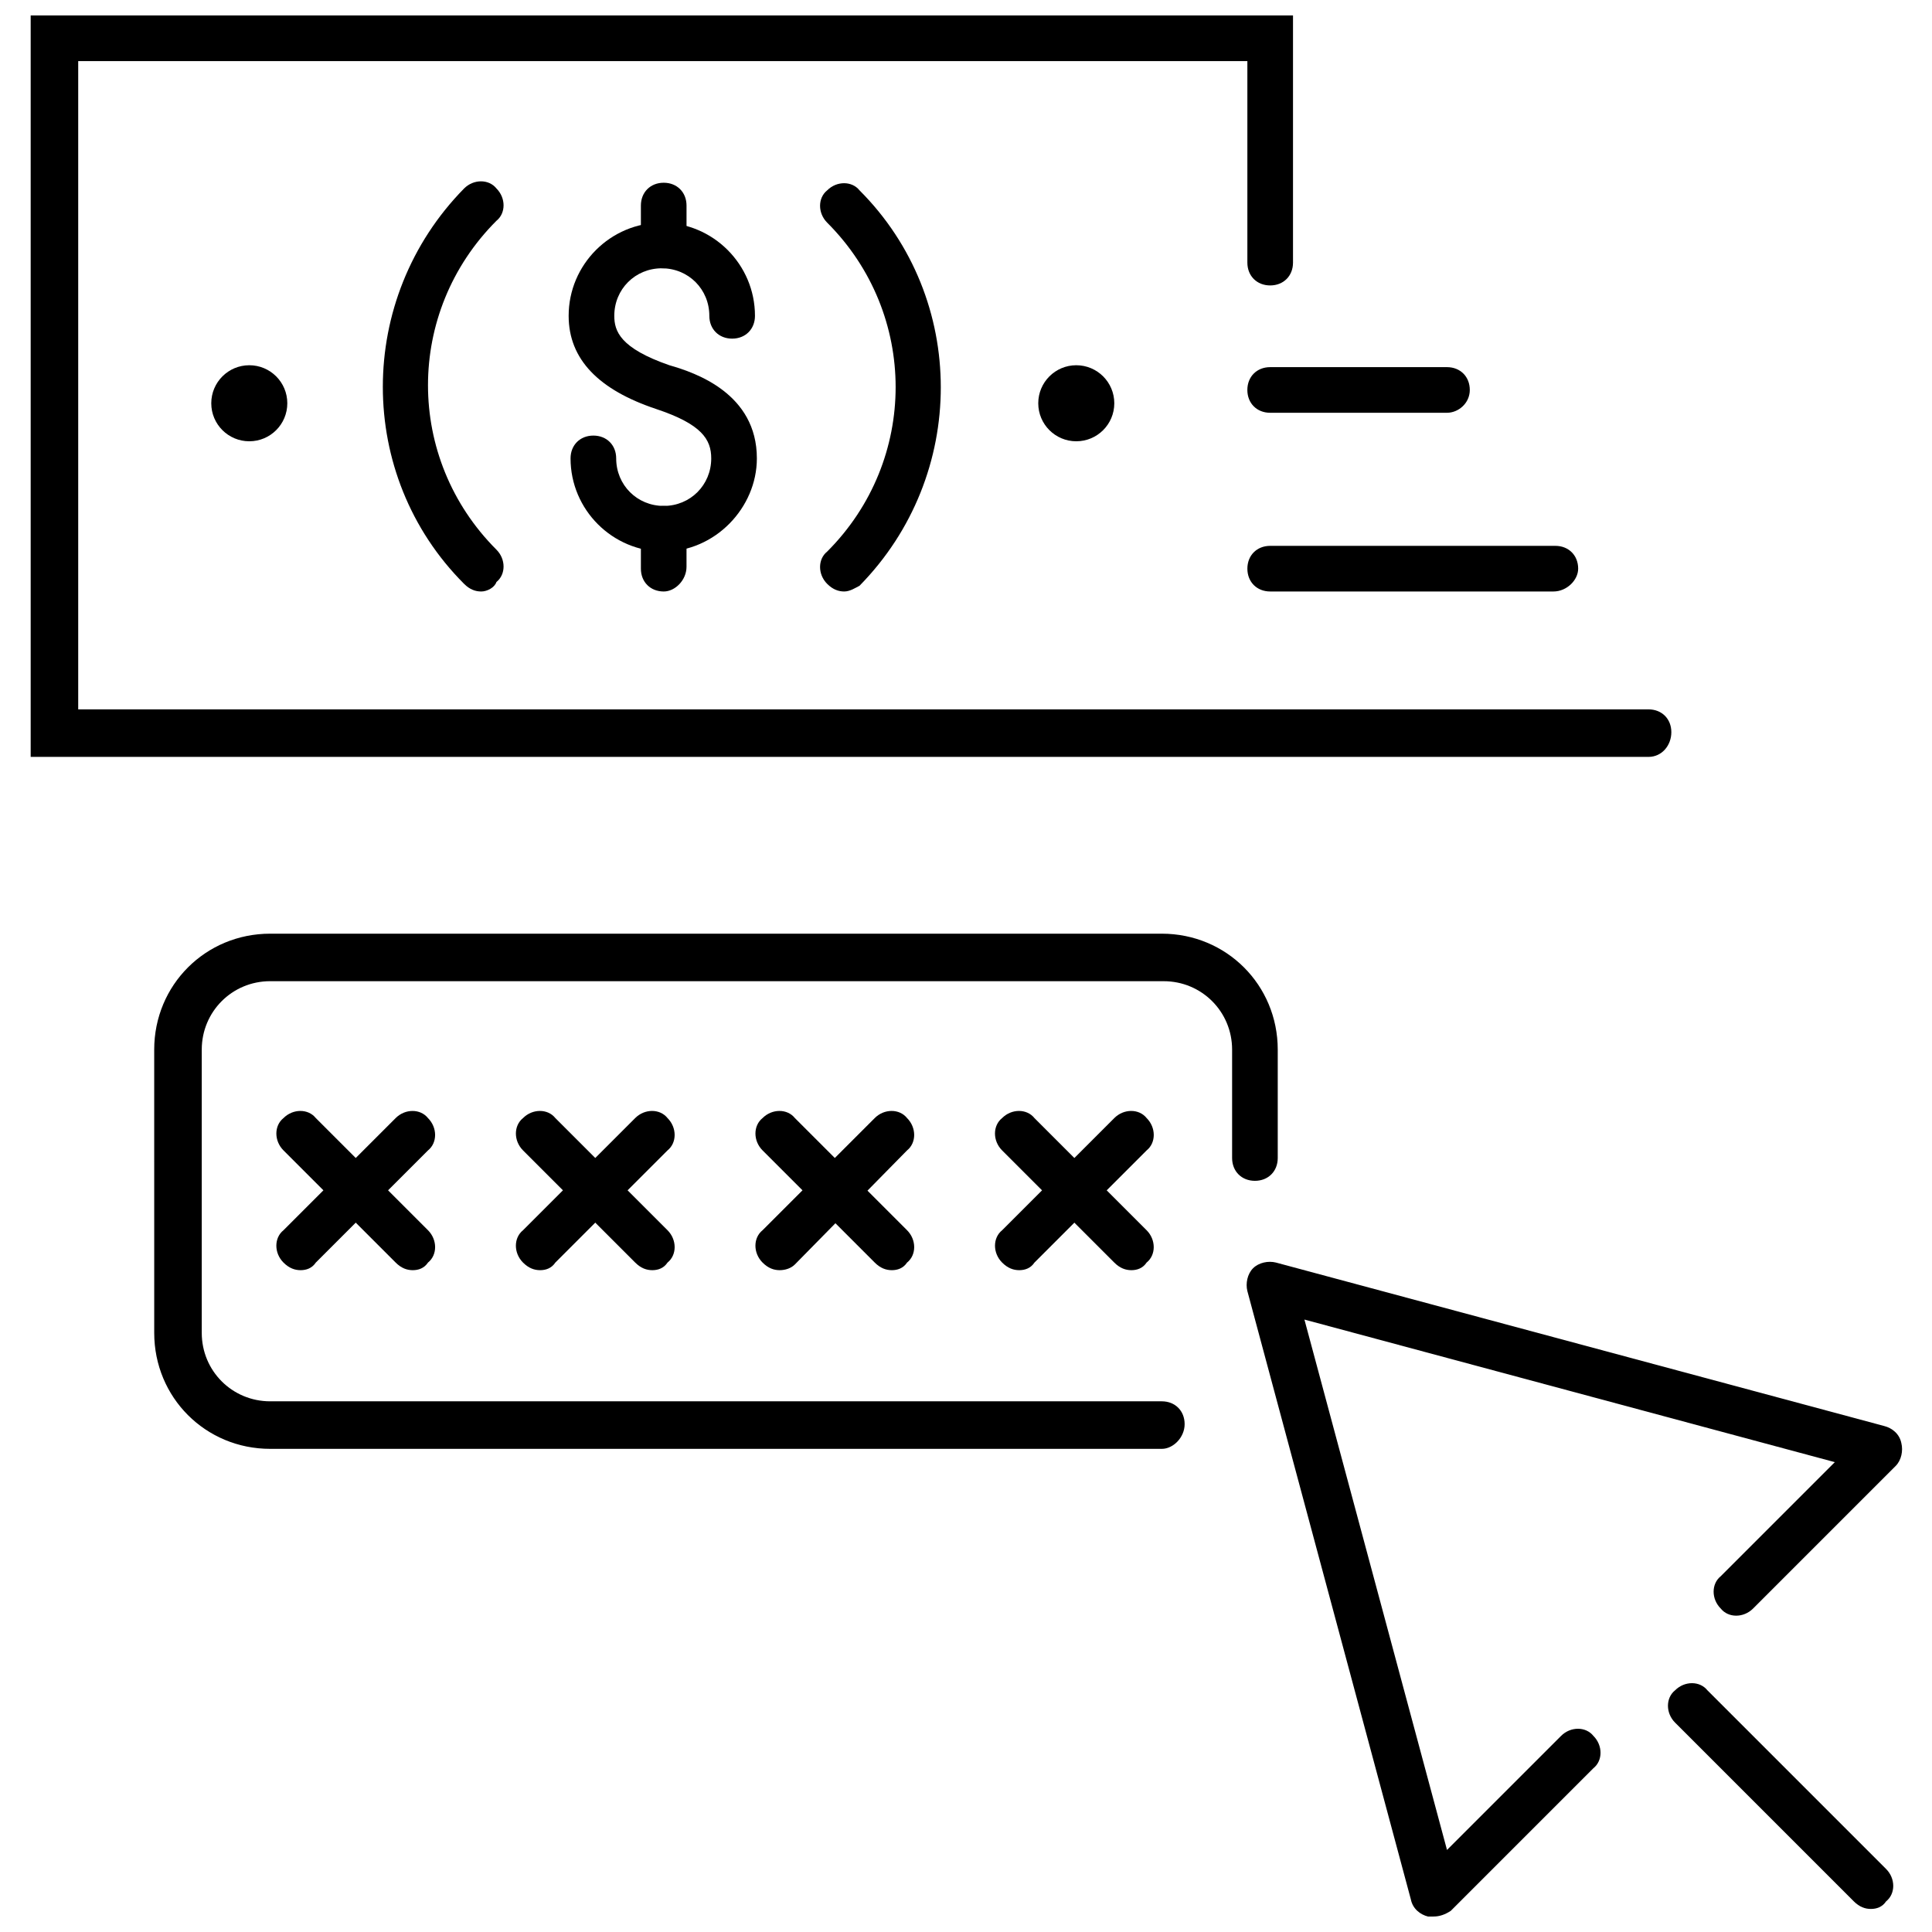
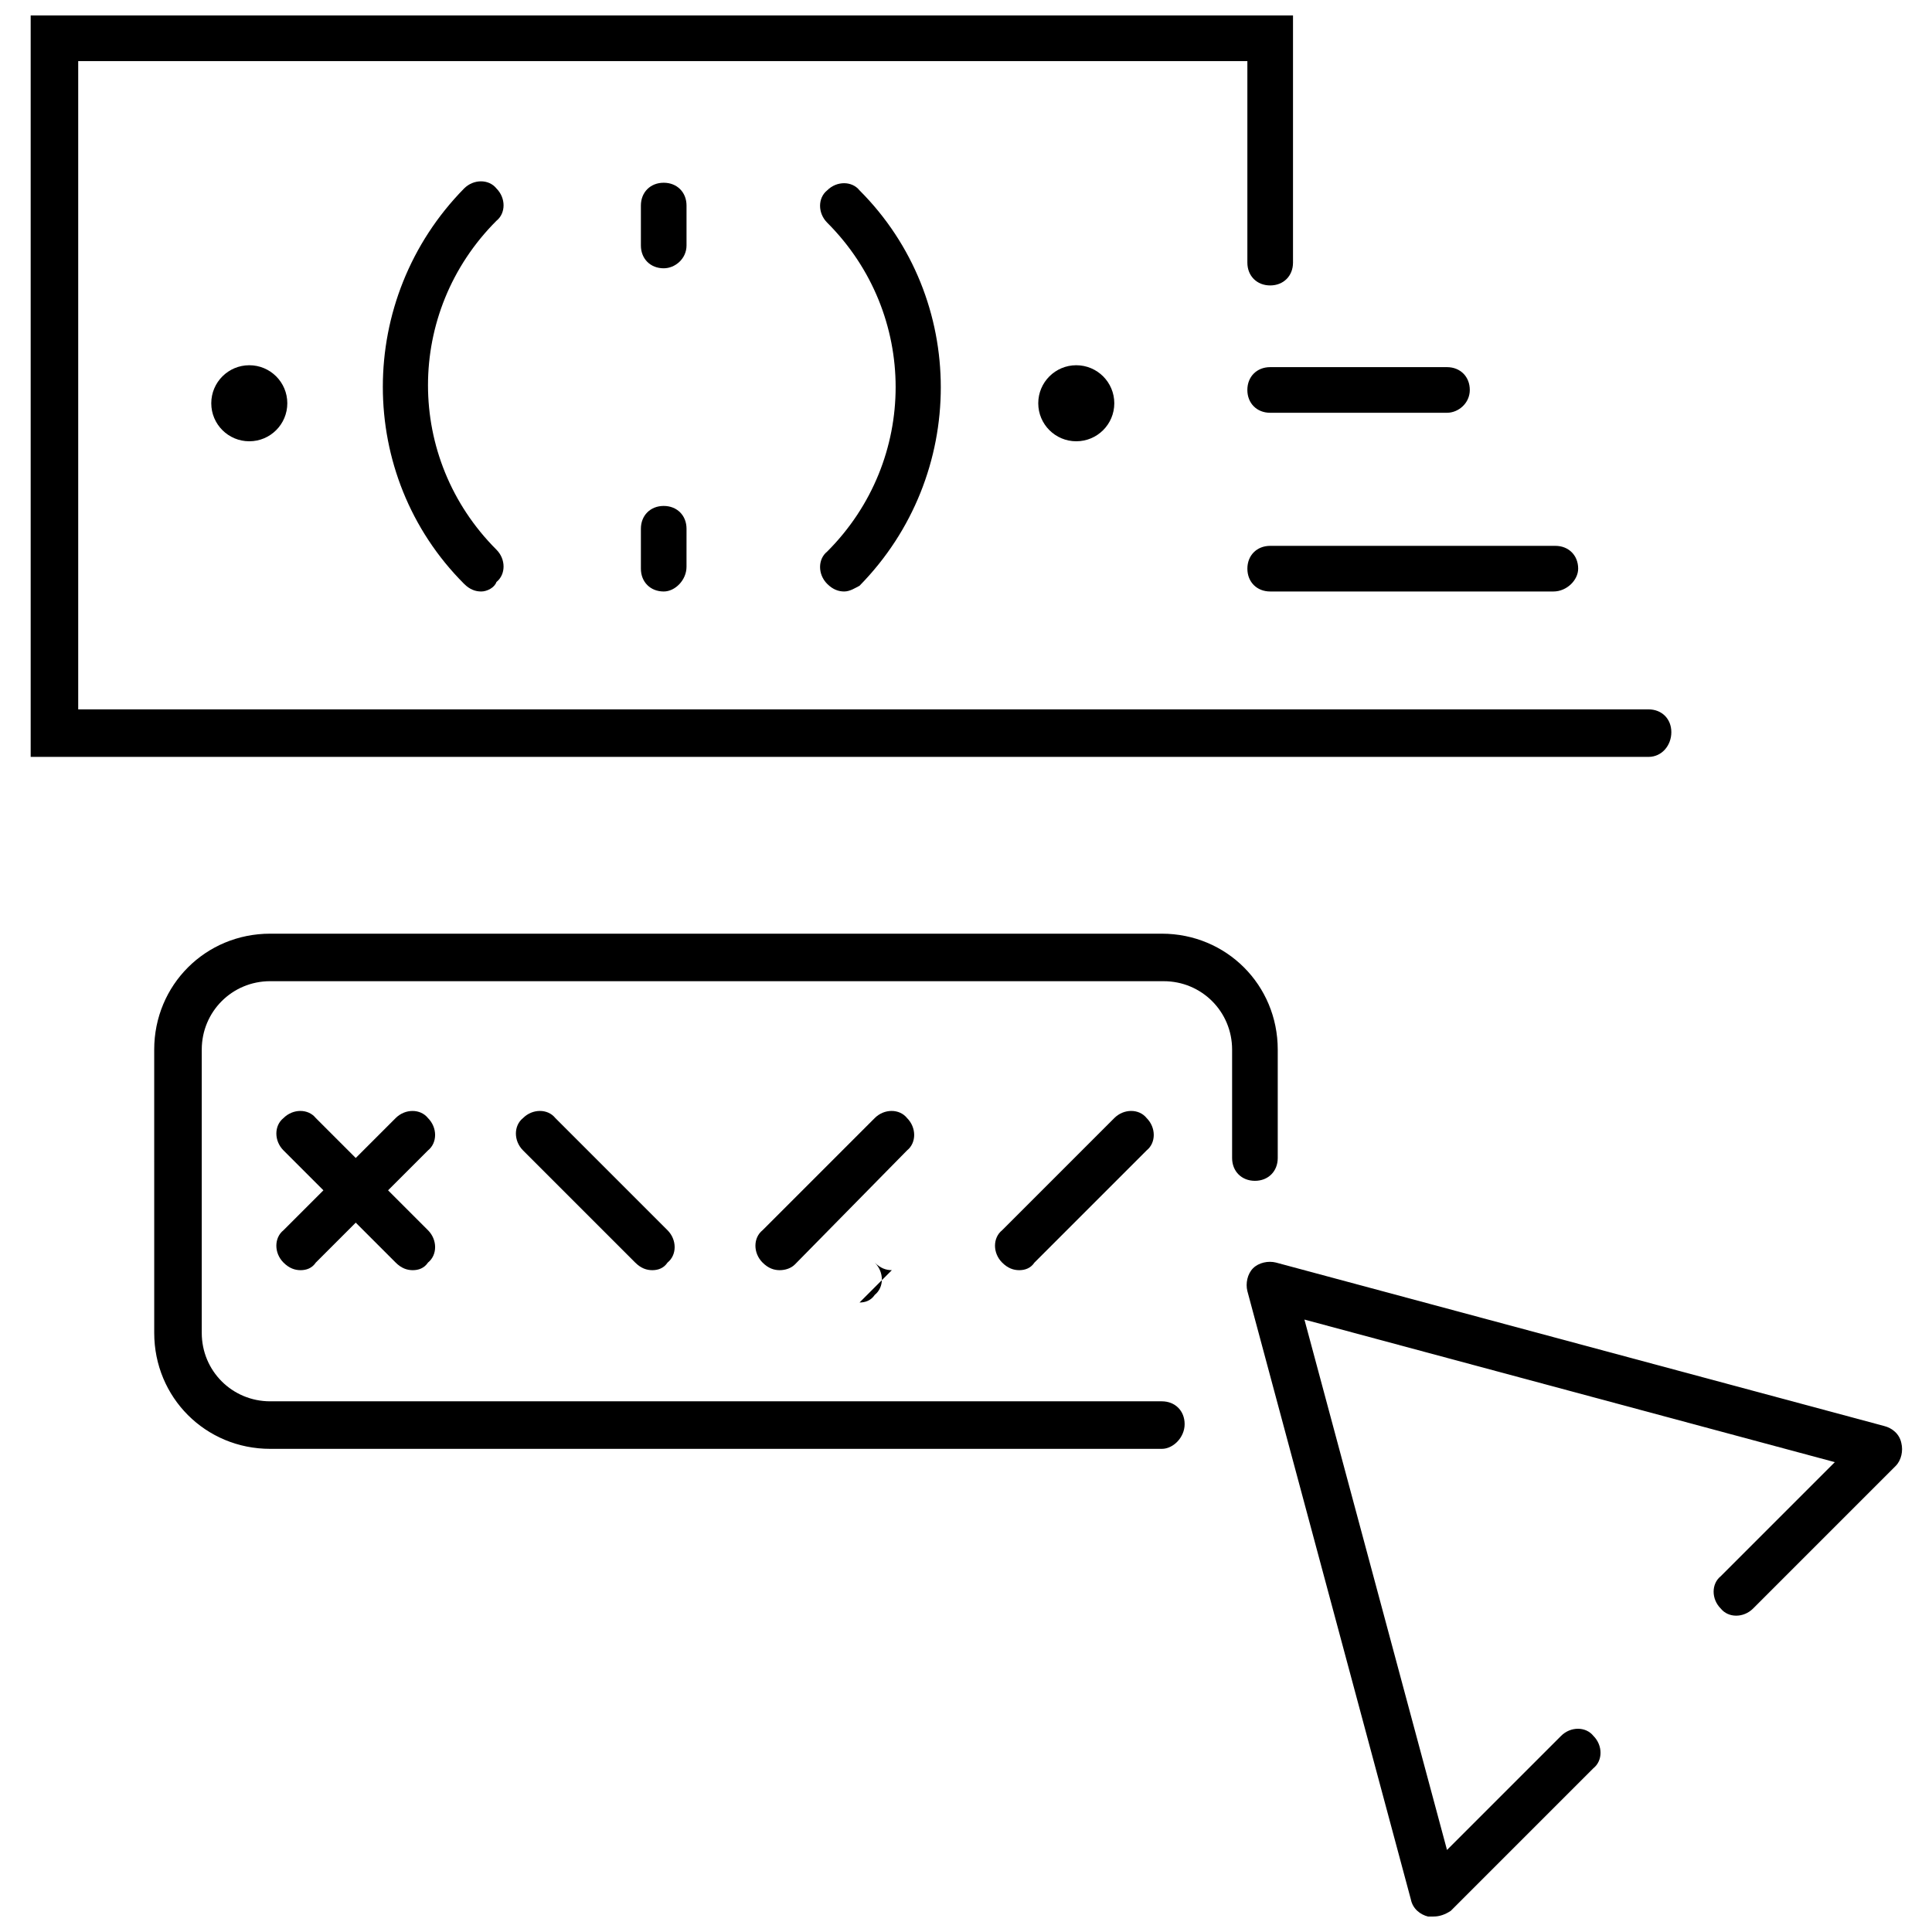
<svg xmlns="http://www.w3.org/2000/svg" width="800px" height="800px" version="1.1" viewBox="144 144 512 512">
  <defs>
    <clipPath id="b">
      <path d="m474 478h175v173.9h-175z" />
    </clipPath>
    <clipPath id="a">
      <path d="m152 148.09h435v196.91h-435z" />
    </clipPath>
  </defs>
  <g clip-path="url(#b)">
    <path d="m523.94 651.9h-1.512c-2.016-0.504-4.031-2.016-4.535-4.535l-43.328-161.22c-0.504-2.016 0-4.535 1.512-6.047 1.512-1.512 4.031-2.016 6.047-1.512l161.22 43.328c2.016 0.504 4.031 2.016 4.535 4.535 0.504 2.016 0 4.535-1.512 6.047l-37.785 37.785c-2.519 2.519-6.551 2.519-8.566 0-2.519-2.519-2.519-6.551 0-8.566l30.23-30.23-140.56-37.785 37.785 140.56 30.23-30.23c2.519-2.519 6.551-2.519 8.566 0 2.519 2.519 2.519 6.551 0 8.566l-37.785 37.785c-1.52 1.012-3.031 1.516-4.539 1.516z" />
  </g>
-   <path d="m639.81 649.89c-1.512 0-3.023-0.504-4.535-2.016l-47.359-47.359c-2.519-2.519-2.519-6.551 0-8.566 2.519-2.519 6.551-2.519 8.566 0l47.359 47.359c2.519 2.519 2.519 6.551 0 8.566-1.008 1.512-2.519 2.016-4.031 2.016z" />
  <path d="m223.66 480.61c-1.512 0-3.023-0.504-4.535-2.016-2.519-2.519-2.519-6.551 0-8.566l29.727-29.723c2.519-2.519 6.551-2.519 8.566 0 2.519 2.519 2.519 6.551 0 8.566l-29.727 29.727c-1.008 1.508-2.519 2.012-4.031 2.012z" />
  <path d="m253.39 480.61c-1.512 0-3.023-0.504-4.535-2.016l-29.727-29.727c-2.519-2.519-2.519-6.551 0-8.566 2.519-2.519 6.551-2.519 8.566 0l29.727 29.727c2.519 2.519 2.519 6.551 0 8.566-1.008 1.512-2.519 2.016-4.031 2.016z" />
-   <path d="m287.14 480.61c-1.512 0-3.023-0.504-4.535-2.016-2.519-2.519-2.519-6.551 0-8.566l29.727-29.727c2.519-2.519 6.551-2.519 8.566 0 2.519 2.519 2.519 6.551 0 8.566l-29.727 29.727c-1.008 1.512-2.519 2.016-4.031 2.016z" />
  <path d="m316.87 480.61c-1.512 0-3.023-0.504-4.535-2.016l-29.727-29.727c-2.519-2.519-2.519-6.551 0-8.566 2.519-2.519 6.551-2.519 8.566 0l29.727 29.727c2.519 2.519 2.519 6.551 0 8.566-1.008 1.512-2.519 2.016-4.031 2.016z" />
  <path d="m350.62 480.61c-1.512 0-3.023-0.504-4.535-2.016-2.519-2.519-2.519-6.551 0-8.566l29.727-29.727c2.519-2.519 6.551-2.519 8.566 0 2.519 2.519 2.519 6.551 0 8.566l-29.727 30.23c-1.008 1.008-2.519 1.512-4.031 1.512z" />
-   <path d="m380.35 480.61c-1.512 0-3.023-0.504-4.535-2.016l-29.727-29.727c-2.519-2.519-2.519-6.551 0-8.566 2.519-2.519 6.551-2.519 8.566 0l29.727 29.727c2.519 2.519 2.519 6.551 0 8.566-1.012 1.512-2.519 2.016-4.031 2.016z" />
+   <path d="m380.35 480.61c-1.512 0-3.023-0.504-4.535-2.016l-29.727-29.727l29.727 29.727c2.519 2.519 2.519 6.551 0 8.566-1.012 1.512-2.519 2.016-4.031 2.016z" />
  <path d="m414.11 480.61c-1.512 0-3.023-0.504-4.535-2.016-2.519-2.519-2.519-6.551 0-8.566l29.727-29.727c2.519-2.519 6.551-2.519 8.566 0 2.519 2.519 2.519 6.551 0 8.566l-29.727 29.727c-1.008 1.512-2.519 2.016-4.031 2.016z" />
-   <path d="m443.83 480.61c-1.512 0-3.023-0.504-4.535-2.016l-29.727-29.727c-2.519-2.519-2.519-6.551 0-8.566 2.519-2.519 6.551-2.519 8.566 0l29.727 29.727c2.519 2.519 2.519 6.551 0 8.566-1.008 1.512-2.519 2.016-4.031 2.016z" />
  <path d="m451.89 527.96h-236.29c-17.129 0-30.73-13.602-30.73-30.73l-0.004-75.066c0-17.129 13.602-30.73 30.73-30.73h236.29c17.129 0 30.73 13.602 30.73 30.73v28.719c0 3.527-2.519 6.047-6.047 6.047-3.527 0-6.047-2.519-6.047-6.047v-28.719c0-10.078-8.062-18.137-18.137-18.137l-236.78-0.004c-10.078 0-18.137 8.062-18.137 18.137v75.066c0 10.078 8.062 18.137 18.137 18.137h236.29c3.527 0 6.047 2.519 6.047 6.047 0 3.527-3.023 6.551-6.047 6.551z" />
  <g clip-path="url(#a)">
    <path d="m580.87 344.58h-428.74v-196.48h334.53v65.496c0 3.527-2.519 6.047-6.047 6.047s-6.047-2.519-6.047-6.047v-53.406h-309.84v171.8h416.15c3.527 0 6.047 2.519 6.047 6.047-0.004 3.523-2.519 6.547-6.047 6.547z" />
  </g>
  <path d="m271.53 300.75c-1.512 0-3.023-0.504-4.535-2.016-28.719-28.719-28.719-75.57 0-104.79 2.519-2.519 6.551-2.519 8.566 0 2.519 2.519 2.519 6.551 0 8.566-24.184 24.184-24.184 62.977 0 87.16 2.519 2.519 2.519 6.551 0 8.566-0.504 1.512-2.519 2.516-4.031 2.516z" />
  <path d="m367.75 300.75c-1.512 0-3.023-0.504-4.535-2.016-2.519-2.519-2.519-6.551 0-8.566 24.184-24.184 24.184-62.977 0-87.16-2.519-2.519-2.519-6.551 0-8.566 2.519-2.519 6.551-2.519 8.566 0 28.719 28.719 28.719 75.57 0 104.79-1.008 0.512-2.519 1.516-4.031 1.516z" />
  <path d="m439.3 250.87c0 5.566-4.512 10.074-10.078 10.074-5.562 0-10.074-4.508-10.074-10.074s4.512-10.078 10.074-10.078c5.566 0 10.078 4.512 10.078 10.078" />
  <path d="m220.14 250.87c0 5.566-4.508 10.074-10.074 10.074s-10.078-4.508-10.078-10.074 4.512-10.078 10.078-10.078 10.074 4.512 10.074 10.078" />
-   <path d="m319.89 290.17c-13.602 0-24.688-11.082-24.688-24.688 0-3.527 2.519-6.047 6.047-6.047s6.047 2.519 6.047 6.047c0 7.055 5.543 12.594 12.594 12.594 7.055 0 12.594-5.543 12.594-12.594 0-5.039-2.519-9.07-14.609-13.098-15.113-5.039-23.176-13.098-23.176-24.688 0-13.602 11.082-24.688 24.688-24.688 13.602 0 24.688 11.082 24.688 24.688 0 3.527-2.519 6.047-6.047 6.047s-6.047-2.519-6.047-6.047c0-7.055-5.543-12.594-12.594-12.594-7.055 0-12.594 5.543-12.594 12.594 0 4.031 1.512 8.566 14.609 13.098 7.055 2.016 23.176 7.559 23.176 24.688-0.004 13.102-11.086 24.688-24.688 24.688z" />
  <path d="m319.89 215.1c-3.527 0-6.047-2.519-6.047-6.047v-10.578c0-3.527 2.519-6.047 6.047-6.047 3.527 0 6.047 2.519 6.047 6.047v10.578c-0.004 3.527-3.027 6.047-6.047 6.047z" />
  <path d="m319.89 300.75c-3.527 0-6.047-2.519-6.047-6.047v-10.578c0-3.527 2.519-6.047 6.047-6.047 3.527 0 6.047 2.519 6.047 6.047l-0.004 10.078c0 3.527-3.023 6.547-6.043 6.547z" />
  <path d="m555.68 300.75h-75.066c-3.527 0-6.047-2.519-6.047-6.047 0-3.527 2.519-6.047 6.047-6.047h75.57c3.527 0 6.047 2.519 6.047 6.047 0 3.027-3.023 6.047-6.551 6.047z" />
  <path d="m527.46 253.39h-46.852c-3.527 0-6.047-2.519-6.047-6.047s2.519-6.047 6.047-6.047h46.855c3.527 0 6.047 2.519 6.047 6.047-0.004 3.527-3.027 6.047-6.051 6.047z" />
</svg>